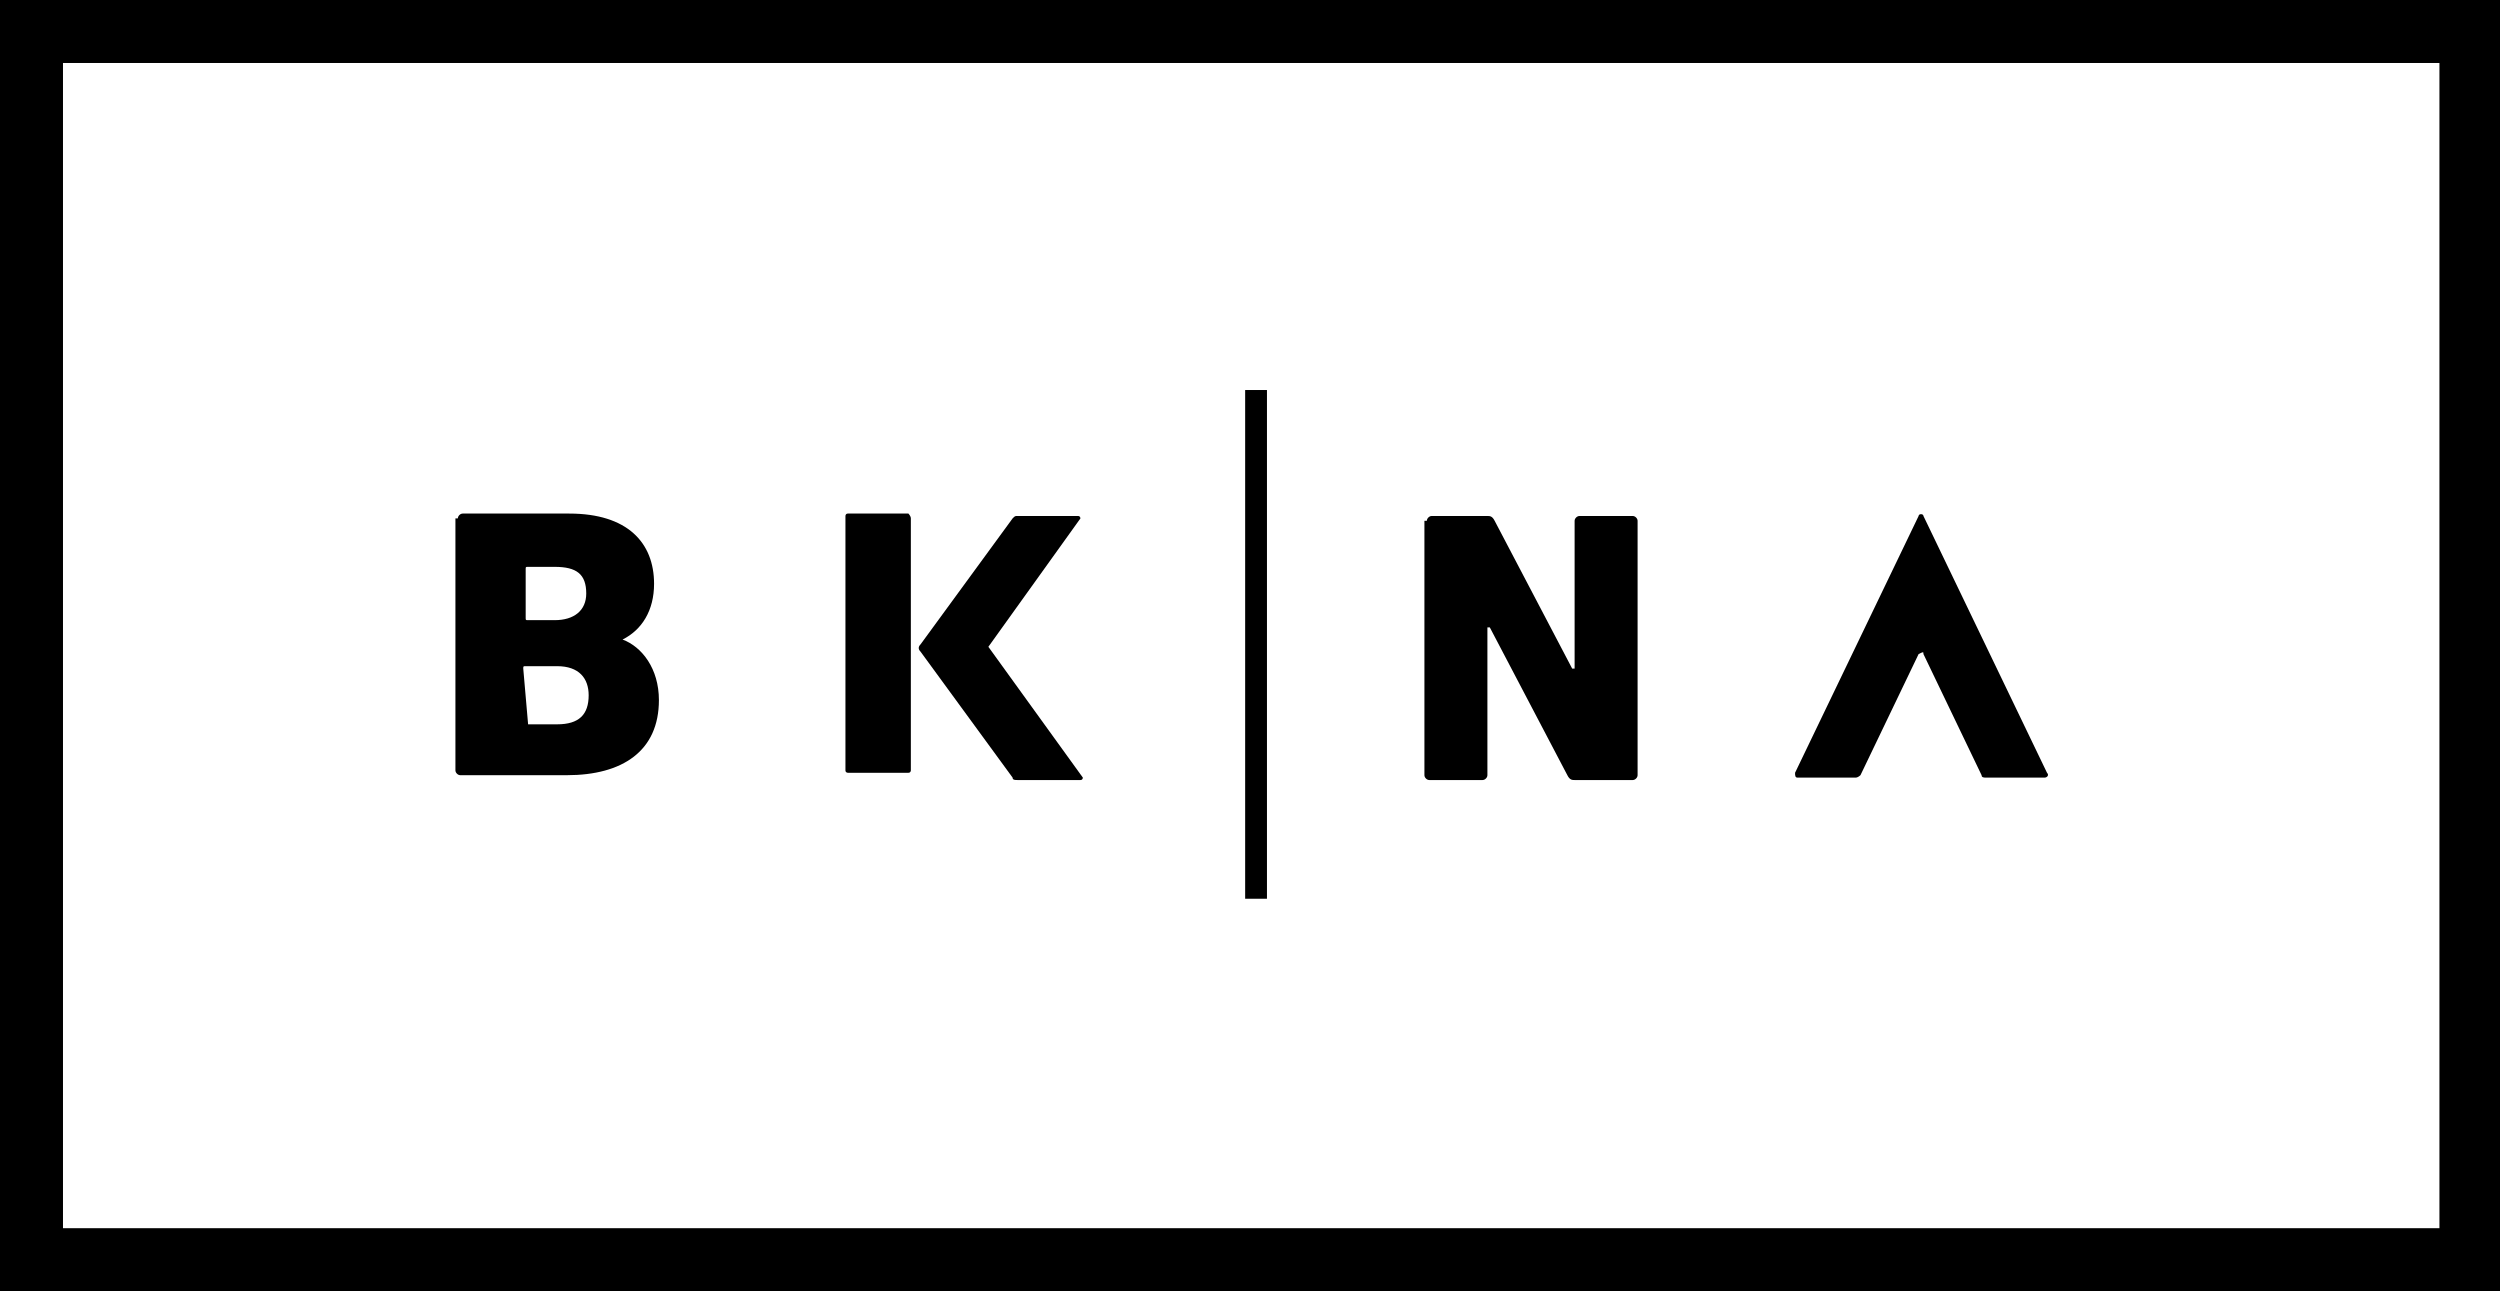
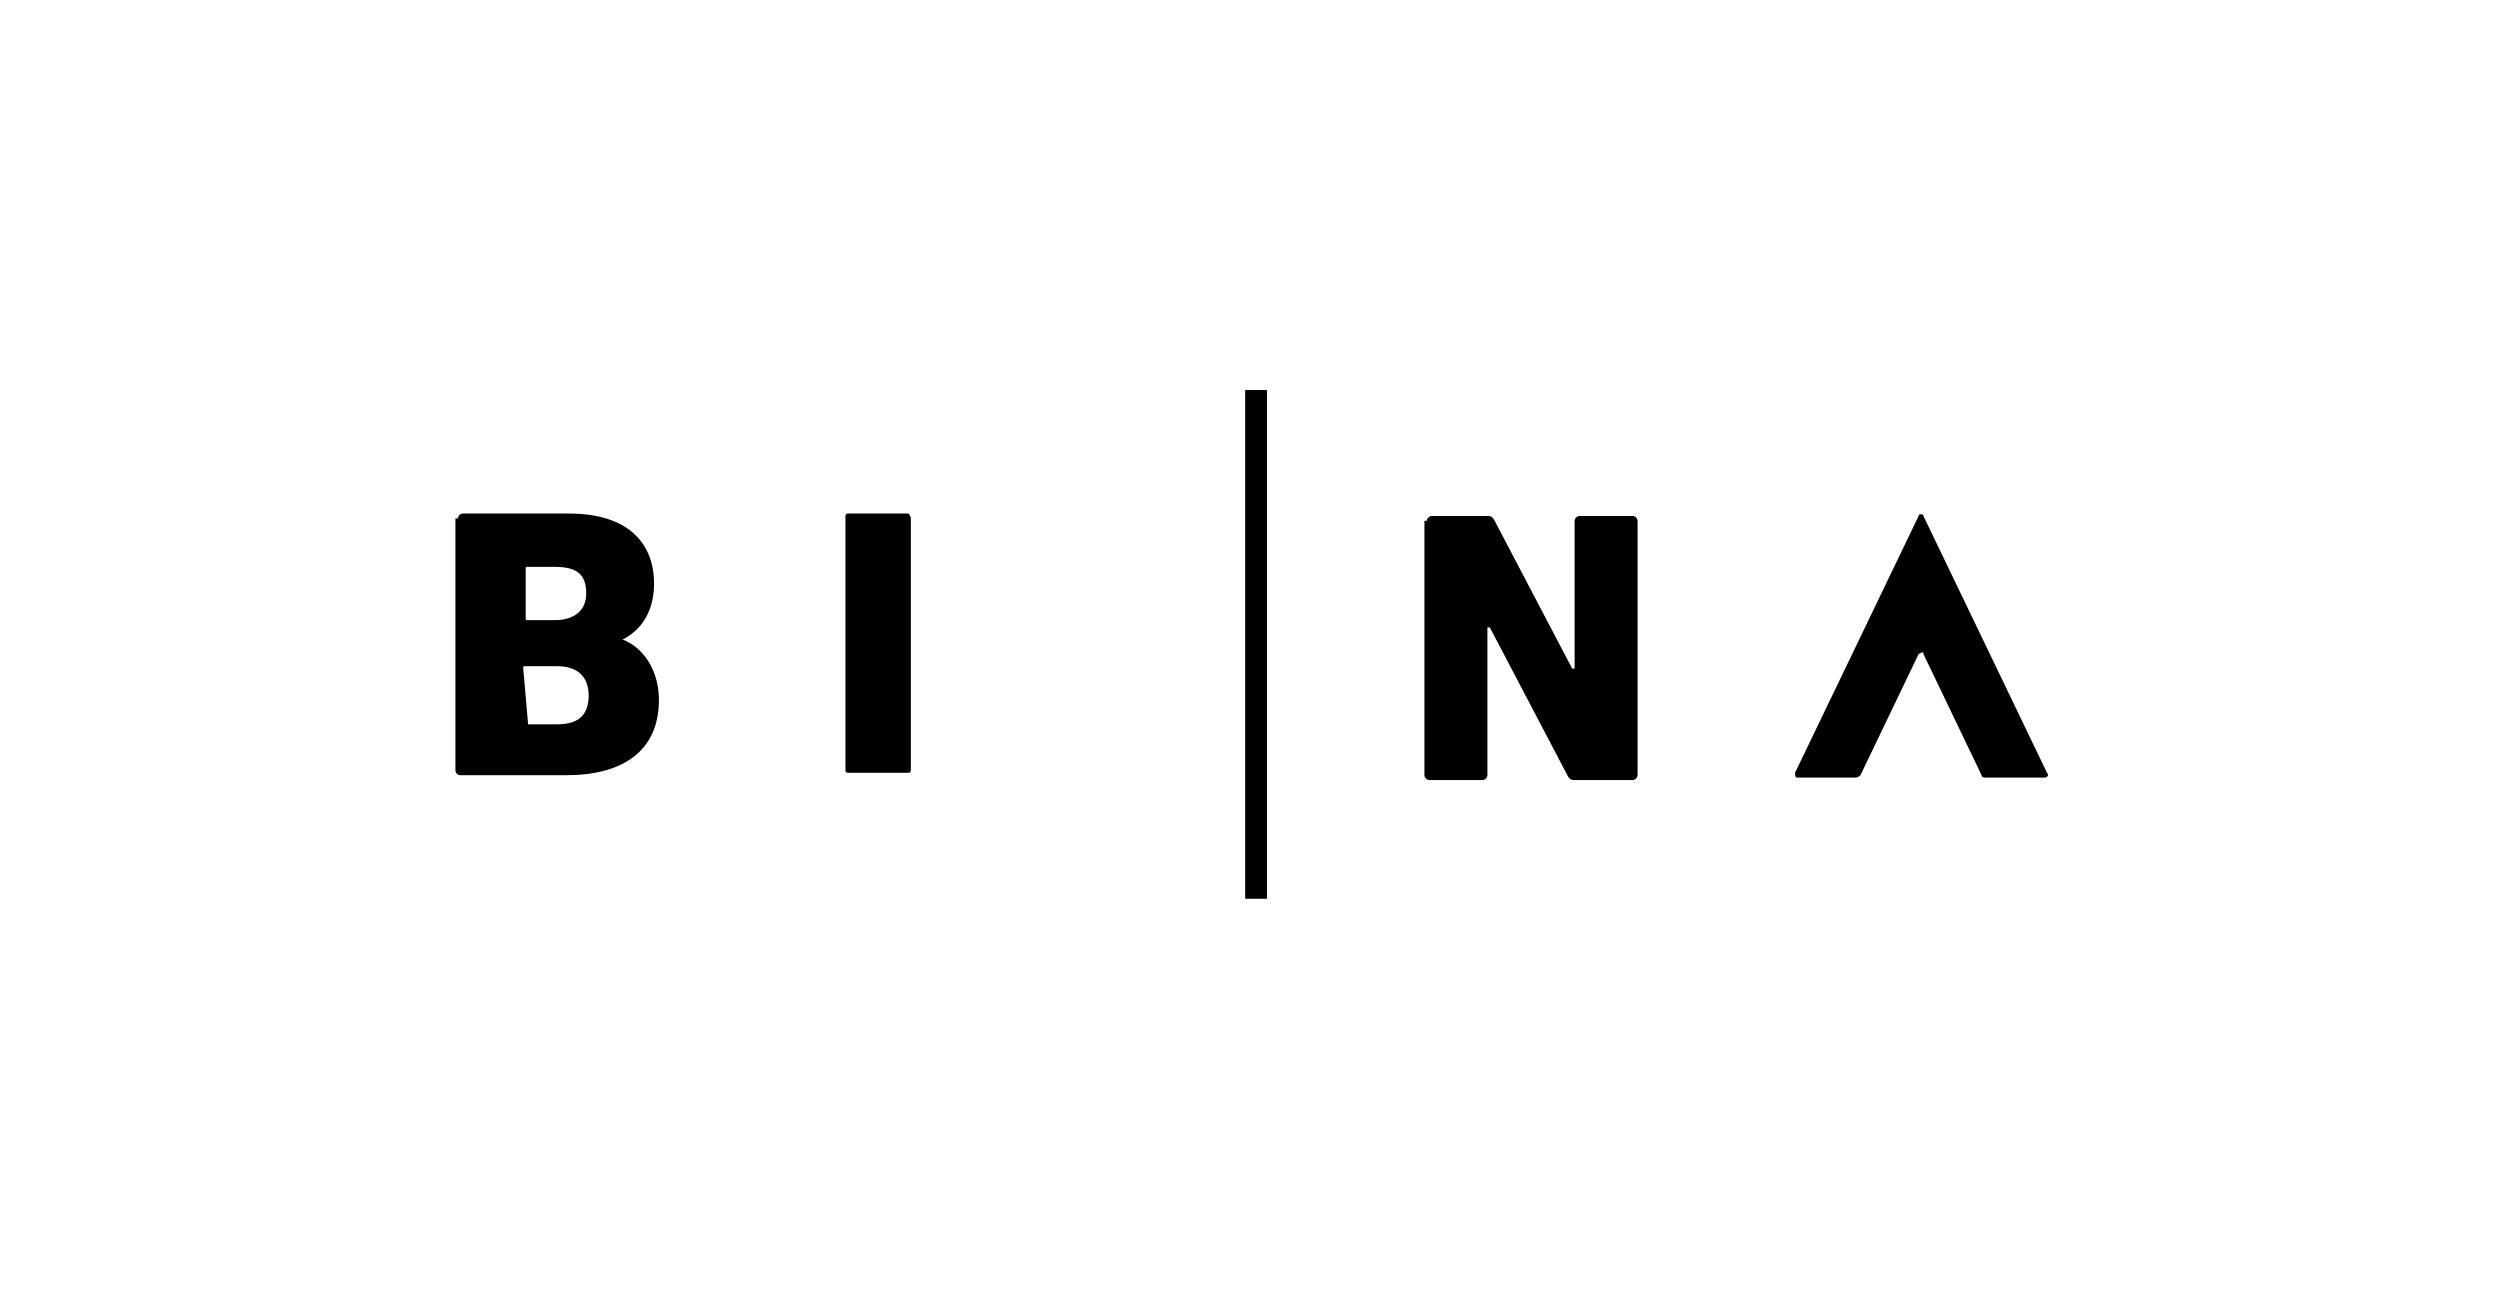
<svg xmlns="http://www.w3.org/2000/svg" version="1.1" id="Layer_1" x="0px" y="0px" viewBox="0 0 103.2 53.3" style="enable-background:new 0 0 103.2 53.3;" xml:space="preserve">
  <g>
    <rect x="51.4" y="16.1" width="0.9" height="21" />
-     <path d="M103.2,53.3H0V0h103.2V53.3z M2.6,50.7h98.1V2.6H2.6V50.7z" />
    <g>
      <path d="M58.9,21.5c0-0.1,0.1-0.2,0.2-0.2h2.3c0.1,0,0.2,0,0.3,0.2l3.2,6.1H65v-6.1c0-0.1,0.1-0.2,0.2-0.2h2.2    c0.1,0,0.2,0.1,0.2,0.2v10.5c0,0.1-0.1,0.2-0.2,0.2H65c-0.1,0-0.2,0-0.3-0.2l-3.2-6.1h-0.1v6.1c0,0.1-0.1,0.2-0.2,0.2h-2.2    c-0.1,0-0.2-0.1-0.2-0.2V21.5z" />
      <path d="M79.4,27l2.4,5c0,0.1,0.1,0.1,0.2,0.1h2.4c0.1,0,0.2-0.1,0.1-0.2l-5.1-10.6c0-0.1-0.2-0.1-0.2,0l-5.1,10.6    c0,0.1,0,0.2,0.1,0.2h2.4c0.1,0,0.2-0.1,0.2-0.1l2.4-5C79.4,26.9,79.4,26.9,79.4,27z" />
    </g>
    <g>
      <path d="M18.9,21.4c0-0.1,0.1-0.2,0.2-0.2h4.4c2.4,0,3.5,1.2,3.5,2.9c0,1.1-0.5,1.9-1.3,2.3v0c0.8,0.3,1.5,1.2,1.5,2.5    c0,2.1-1.5,3.1-3.8,3.1H19c-0.1,0-0.2-0.1-0.2-0.2V21.4z M22.9,25.6c0.8,0,1.3-0.4,1.3-1.1c0-0.8-0.4-1.1-1.3-1.1h-1.1    c-0.1,0-0.1,0-0.1,0.1v2c0,0.1,0,0.1,0.1,0.1H22.9z M21.8,29.9H23c0.9,0,1.3-0.4,1.3-1.2c0-0.7-0.4-1.2-1.3-1.2h-1.3    c-0.1,0-0.1,0-0.1,0.1L21.8,29.9C21.7,29.9,21.7,29.9,21.8,29.9z" />
      <g>
        <path d="M37.5,21.2h-2.5c-0.1,0-0.1,0.1-0.1,0.1v10.5c0,0.1,0.1,0.1,0.1,0.1h2.5c0.1,0,0.1-0.1,0.1-0.1V21.4     C37.6,21.3,37.5,21.2,37.5,21.2z" />
-         <path d="M40.8,26.7C40.8,26.6,40.8,26.6,40.8,26.7l3.8-5.3c0,0,0-0.1-0.1-0.1H42c-0.1,0-0.1,0-0.2,0.1l-3.8,5.2     c-0.1,0.1-0.1,0.2,0,0.3l3.8,5.2c0,0.1,0.1,0.1,0.2,0.1h2.6c0.1,0,0.1-0.1,0.1-0.1L40.8,26.7z" />
      </g>
    </g>
  </g>
</svg>